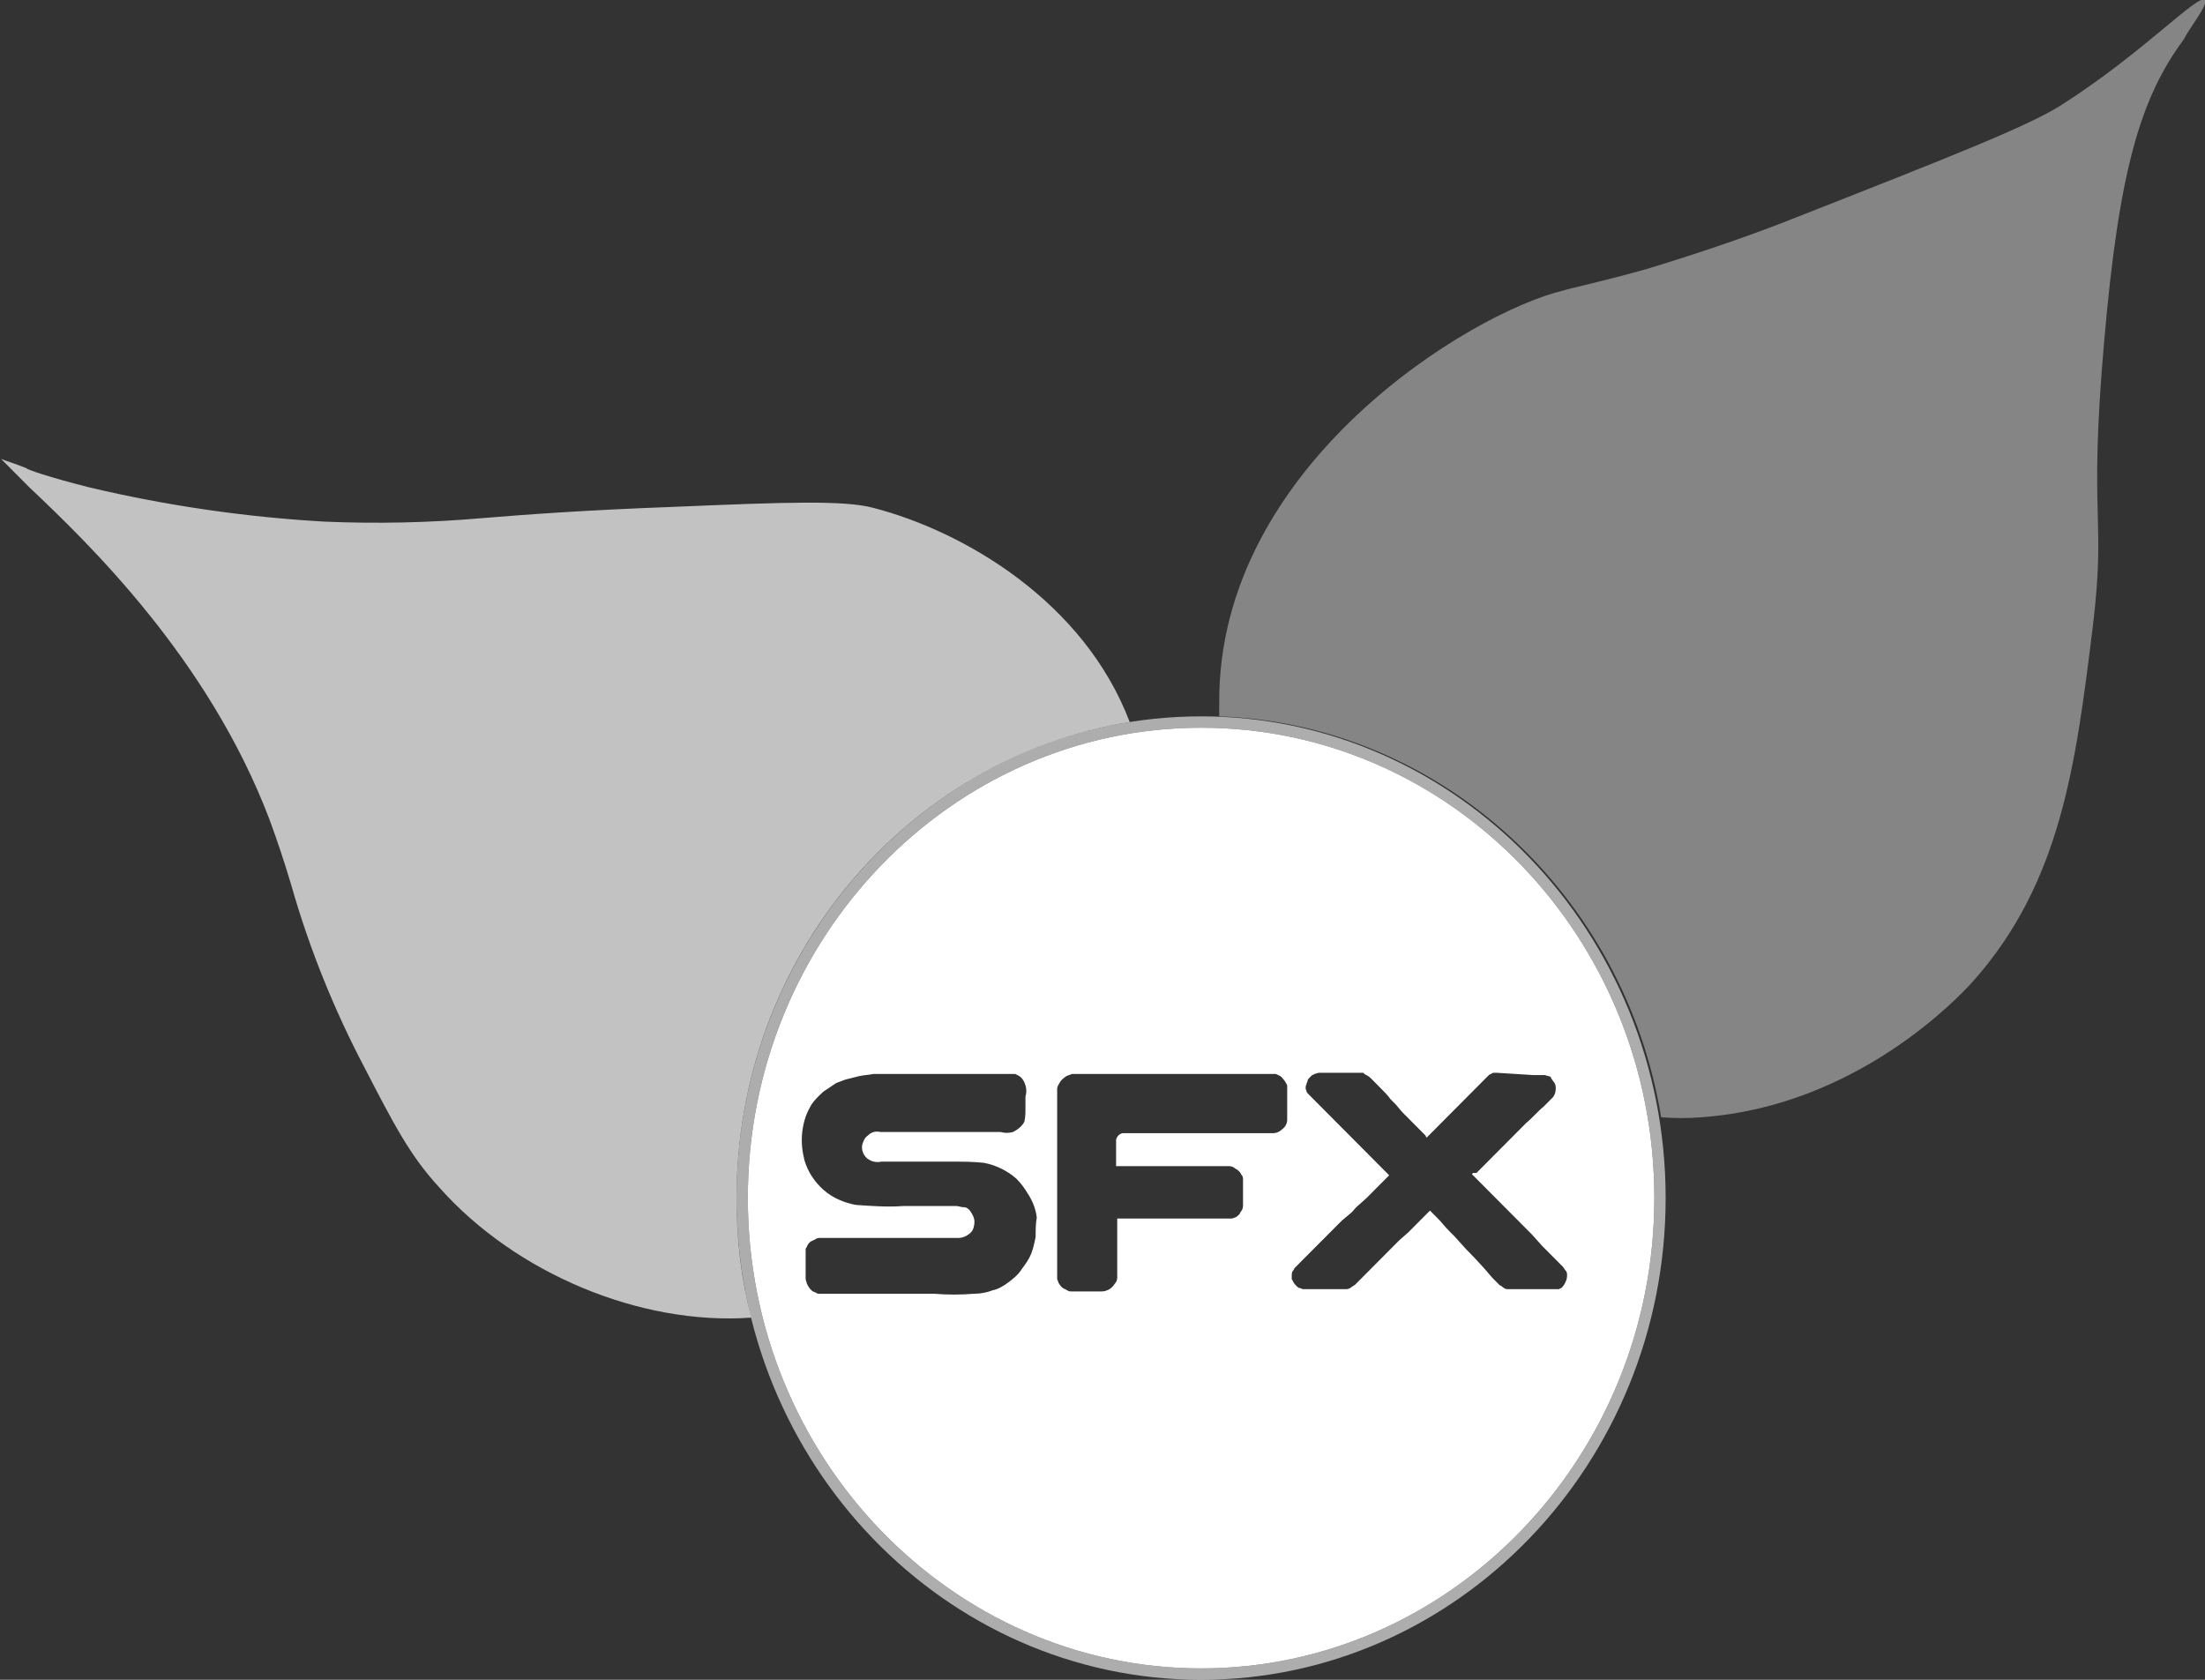
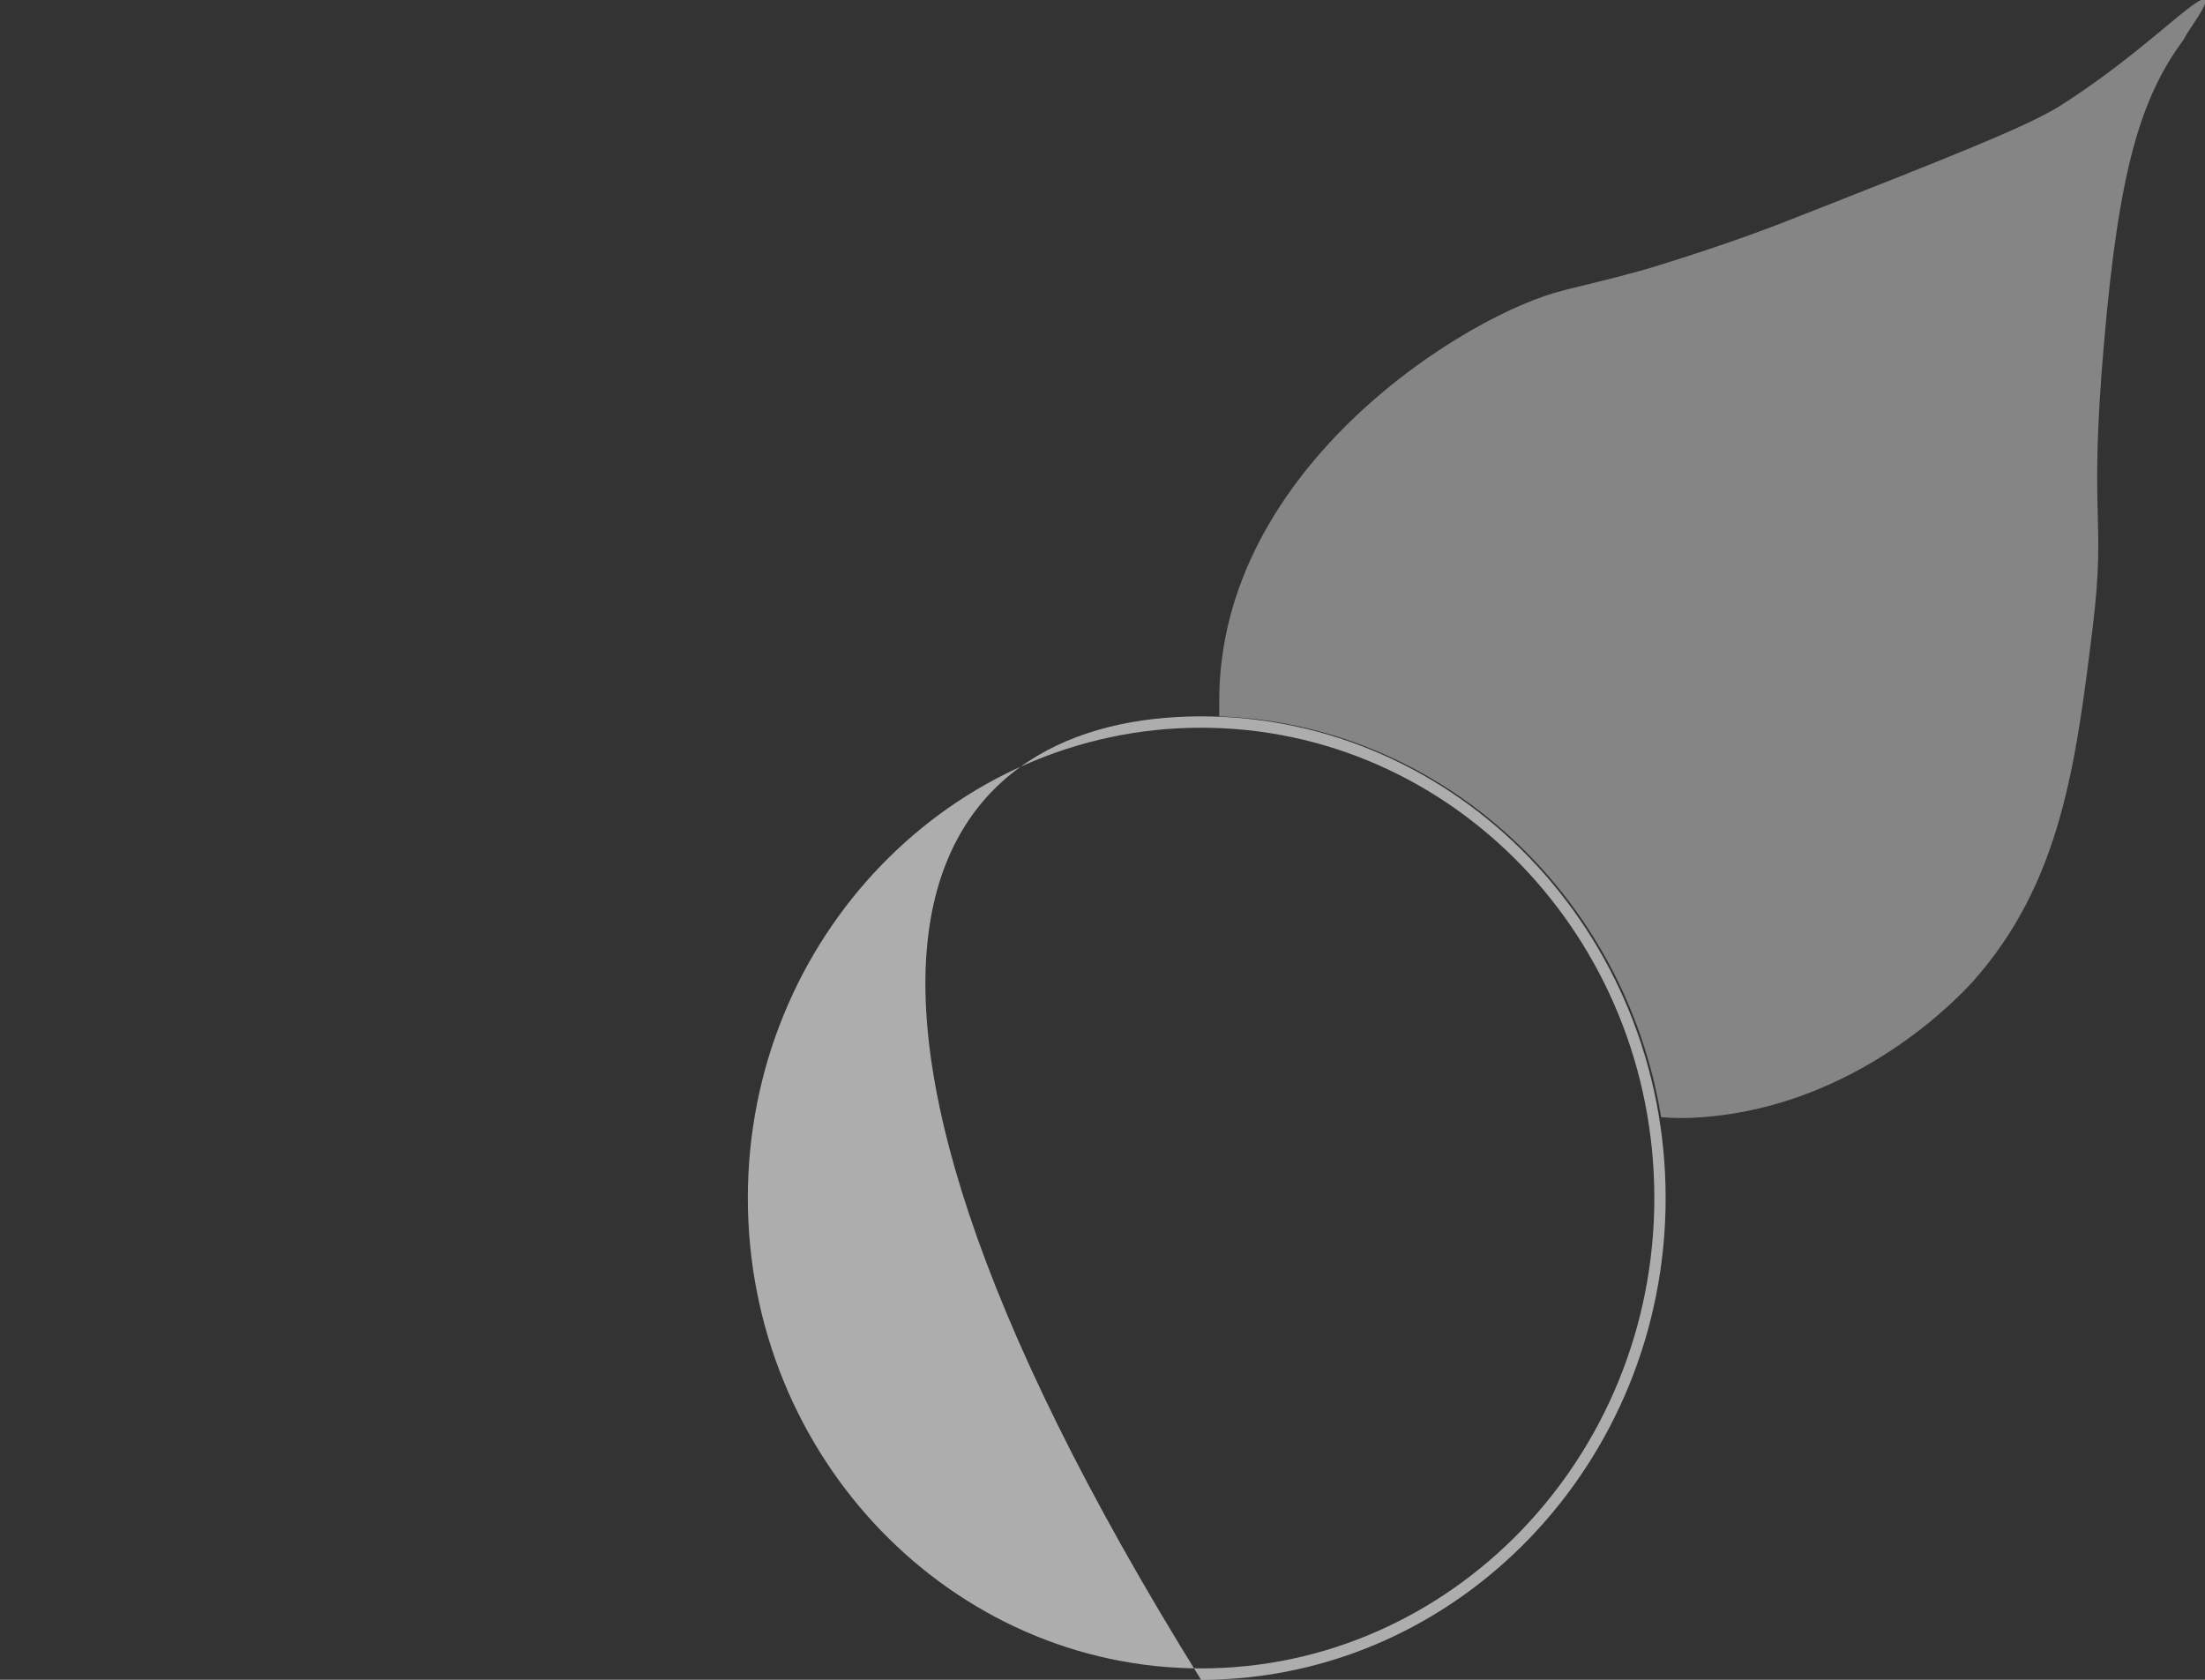
<svg xmlns="http://www.w3.org/2000/svg" width="84" height="64" viewBox="0 0 84 64" fill="none">
  <rect x="0" y="0" width="84" height="64" fill="#333333" stroke="none" />
  <g clip-path="url(#clip0)">
    <path opacity="0.4" d="M84 0C83.741 -0.26 81.626 2.04 78.475 4.035C77.223 4.816 74.374 5.945 68.633 8.201C66.691 8.982 64.748 9.633 62.763 10.24C61.079 10.717 59.827 10.978 59.568 11.065C56.072 11.889 46.403 17.703 46.446 26.772C46.446 26.945 46.446 27.119 46.446 27.292C54.907 27.596 61.899 34.105 63.281 42.566C63.799 42.609 64.317 42.609 64.835 42.566C70.791 42.132 74.676 37.923 75.151 37.402C78.518 33.627 79.079 29.115 79.727 23.865C80.245 19.569 79.554 19.916 80.158 13.017C80.719 6.509 81.54 3.732 83.18 1.519C83.396 1.085 84.129 0.174 84 0Z" fill="white" />
-     <path opacity="0.7" d="M28.058 45.646C28.058 36.491 34.532 28.898 43.036 27.509C41.309 22.953 36.777 20.263 33.281 19.352C32.158 19.048 29.871 19.135 25.727 19.309C22.187 19.439 19.942 19.612 18.345 19.743C16.36 19.916 14.331 19.959 12.345 19.873C9.324 19.699 6.345 19.265 3.41 18.571C1.856 18.181 0.993 17.877 0.993 17.833C0.561 17.66 0.259 17.573 0.043 17.486C0.302 17.747 0.691 18.137 1.122 18.571C3.324 20.654 7.942 25.079 10.273 31.241C10.576 32.065 10.835 32.846 11.094 33.714C11.784 36.144 12.734 38.487 13.899 40.7C15.022 42.869 15.626 44.041 16.748 45.256C19.64 48.51 24.389 50.506 28.619 50.202C28.23 48.727 28.058 47.208 28.058 45.646Z" fill="white" />
-     <path opacity="0.6" d="M45.755 64C36 64 28.058 55.756 28.058 45.646C28.058 35.536 36 27.293 45.755 27.293C55.511 27.293 63.453 35.536 63.453 45.646C63.453 55.756 55.511 64 45.755 64ZM45.755 27.726C36.259 27.726 28.489 35.754 28.489 45.646C28.489 55.539 36.259 63.566 45.755 63.566C55.252 63.566 63.022 55.539 63.022 45.646C63.022 35.754 55.295 27.726 45.755 27.726Z" fill="white" />
-     <path d="M45.755 27.726C36.259 27.726 28.489 35.753 28.489 45.646C28.489 55.539 36.259 63.566 45.755 63.566C55.252 63.566 63.022 55.539 63.022 45.646C63.022 35.753 55.295 27.726 45.755 27.726ZM39.453 47.121C39.41 47.338 39.367 47.555 39.281 47.772C39.194 47.989 39.065 48.163 38.935 48.336C38.806 48.553 38.59 48.727 38.417 48.857C38.245 48.987 38.029 49.117 37.813 49.161C37.597 49.247 37.338 49.291 37.122 49.291C36.604 49.334 36.086 49.334 35.568 49.291H34.964H34.36H32.029C31.813 49.291 31.77 49.291 31.597 49.291C31.511 49.291 31.468 49.291 31.381 49.291C31.338 49.291 31.295 49.291 31.209 49.291C31.166 49.291 31.122 49.291 31.079 49.247C30.907 49.204 30.82 49.074 30.734 48.9C30.734 48.857 30.691 48.77 30.691 48.727V48.64C30.691 48.597 30.691 48.553 30.691 48.51C30.691 48.163 30.691 47.989 30.691 47.859C30.691 47.816 30.691 47.772 30.691 47.729C30.691 47.685 30.691 47.642 30.691 47.599C30.691 47.555 30.734 47.512 30.734 47.512C30.777 47.382 30.863 47.295 30.993 47.252C31.079 47.208 31.122 47.165 31.209 47.165C31.252 47.165 31.338 47.165 31.381 47.165C31.64 47.165 31.683 47.165 31.942 47.165H32.072C32.158 47.165 32.245 47.165 32.806 47.165H33.324C33.453 47.165 33.885 47.165 33.885 47.165H34.705C34.835 47.165 34.835 47.165 35.007 47.165H36.216H36.518C36.691 47.165 36.863 47.078 36.993 46.948C37.079 46.861 37.122 46.687 37.122 46.557C37.122 46.384 37.036 46.254 36.95 46.123C36.863 46.037 36.82 45.993 36.691 45.993C36.604 45.993 36.518 45.95 36.432 45.95H36.086H35.482C35.309 45.95 35.007 45.95 34.403 45.95C33.799 45.993 33.194 45.95 32.59 45.906C32.158 45.82 31.727 45.646 31.381 45.342C31.036 45.039 30.777 44.648 30.648 44.214C30.561 43.867 30.518 43.52 30.561 43.13C30.604 42.782 30.691 42.479 30.863 42.175C30.95 42.001 31.079 41.871 31.209 41.741C31.295 41.654 31.381 41.567 31.468 41.524C31.597 41.437 31.727 41.35 31.856 41.264C31.986 41.22 32.072 41.177 32.202 41.133C32.374 41.09 32.547 41.047 32.719 41.003C32.892 40.96 33.065 40.96 33.281 40.917C33.669 40.917 33.885 40.917 33.885 40.917C34.964 40.917 35.18 40.917 35.482 40.917H37.77H38.072H38.461H38.547H38.676C38.763 40.96 38.849 41.003 38.892 41.047C38.978 41.133 39.022 41.22 39.065 41.35C39.108 41.481 39.108 41.654 39.065 41.784C39.065 42.001 39.065 41.958 39.065 42.218C39.065 42.392 39.065 42.565 39.022 42.739C38.935 42.913 38.763 43.043 38.59 43.13C38.417 43.173 38.288 43.173 38.115 43.13H34.489C34.187 43.13 33.885 43.13 33.54 43.13C33.367 43.086 33.194 43.13 33.065 43.26C32.935 43.346 32.892 43.477 32.849 43.607C32.806 43.824 32.892 43.997 33.022 44.127C33.194 44.258 33.367 44.301 33.583 44.258C34.403 44.258 34.791 44.258 34.791 44.258C34.878 44.258 35.353 44.258 36.259 44.258C36.648 44.258 37.036 44.258 37.468 44.301C37.943 44.388 38.374 44.605 38.719 44.908C38.892 45.082 39.022 45.256 39.151 45.472C39.324 45.733 39.453 46.037 39.496 46.384C39.453 46.644 39.453 46.861 39.453 47.121ZM49.036 41.914V42.522C49.036 42.565 49.036 42.609 49.036 42.652C49.036 42.826 48.95 42.956 48.82 43.043C48.734 43.13 48.604 43.173 48.518 43.173C48.432 43.173 48.302 43.173 48.216 43.173H42.907C42.863 43.173 42.82 43.173 42.777 43.173C42.734 43.173 42.648 43.216 42.604 43.26C42.561 43.303 42.518 43.39 42.518 43.433C42.518 43.477 42.518 43.52 42.518 43.563V43.867C42.518 43.997 42.518 43.997 42.518 44.084V44.301C42.518 44.301 42.518 44.344 42.518 44.388V44.431C42.561 44.431 42.604 44.431 42.648 44.431H46.835C46.921 44.431 47.007 44.474 47.05 44.518C47.137 44.561 47.18 44.605 47.223 44.648C47.266 44.691 47.266 44.735 47.309 44.778C47.353 44.822 47.353 44.908 47.353 44.952C47.353 45.039 47.353 45.125 47.353 45.169V45.603C47.353 45.646 47.353 45.69 47.353 45.733V45.863V45.95C47.353 46.037 47.309 46.123 47.266 46.167L47.223 46.254C47.18 46.297 47.094 46.384 47.05 46.384C46.964 46.427 46.921 46.427 46.835 46.427H46.748C46.576 46.427 46.446 46.427 46.273 46.427C45.971 46.427 45.971 46.427 45.712 46.427H45.237C44.849 46.427 44.547 46.427 44.288 46.427H43.338C43.252 46.427 43.252 46.427 43.166 46.427H42.604H42.561V47.295C42.561 47.599 42.561 47.555 42.561 47.729C42.561 47.989 42.561 48.032 42.561 48.163C42.561 48.206 42.561 48.249 42.561 48.336C42.561 48.423 42.561 48.423 42.561 48.466C42.561 48.64 42.561 48.64 42.561 48.683C42.561 48.77 42.518 48.857 42.475 48.9C42.389 49.031 42.302 49.117 42.173 49.161C42.086 49.204 42 49.204 41.871 49.204H41.698C41.612 49.204 41.612 49.204 41.525 49.204C41.439 49.204 41.396 49.204 41.309 49.204H40.921C40.878 49.204 40.835 49.204 40.791 49.204C40.705 49.204 40.662 49.161 40.576 49.117C40.446 49.074 40.36 48.944 40.317 48.857C40.317 48.813 40.273 48.77 40.273 48.727C40.273 48.683 40.273 48.683 40.273 48.64V48.553C40.273 48.51 40.273 48.51 40.273 48.466C40.273 48.38 40.273 48.336 40.273 48.293V48.163C40.273 47.946 40.273 47.642 40.273 47.338V47.121C40.273 46.904 40.273 46.774 40.273 46.687C40.273 46.427 40.273 46.384 40.273 45.863V43.824C40.273 43.563 40.273 43.433 40.273 43.173C40.273 43.043 40.273 43.086 40.273 42.913C40.273 42.522 40.273 42.392 40.273 42.045C40.273 41.958 40.273 41.871 40.273 41.828V41.611C40.273 41.567 40.273 41.524 40.273 41.481C40.273 41.394 40.317 41.35 40.36 41.264C40.403 41.177 40.489 41.09 40.619 41.003C40.705 40.96 40.748 40.96 40.835 40.917H41.784C42.432 40.917 42.561 40.917 42.993 40.917H43.209C44.029 40.917 44.504 40.917 45.712 40.917H48.259C48.389 40.917 48.518 40.917 48.604 40.917C48.691 40.96 48.82 41.003 48.863 41.09C48.95 41.177 48.993 41.264 49.036 41.35C49.036 41.394 49.036 41.481 49.036 41.524C49.036 41.698 49.036 41.784 49.036 41.914ZM58.403 40.96H58.705C58.748 40.96 58.791 40.96 58.835 40.96C58.878 40.96 58.964 41.003 59.007 41.003C59.05 41.003 59.094 41.047 59.094 41.09C59.137 41.133 59.18 41.22 59.223 41.264C59.266 41.35 59.266 41.394 59.266 41.481C59.266 41.611 59.223 41.741 59.137 41.828L59.05 41.914L58.878 42.088L58.791 42.175C58.619 42.305 58.36 42.609 58.144 42.782L57.669 43.26L57.108 43.824L56.806 44.127L56.547 44.388L56.374 44.561C56.374 44.561 56.288 44.648 56.245 44.691H56.115L56.072 44.735L56.115 44.778L56.202 44.865L56.288 44.952C56.331 44.995 56.374 45.039 56.417 45.082C56.461 45.125 56.547 45.212 56.547 45.212C56.676 45.342 56.849 45.516 56.935 45.603C57.022 45.69 57.065 45.733 57.453 46.123L58.36 47.035L58.748 47.468L59.007 47.729L59.266 47.989L59.439 48.163C59.482 48.206 59.525 48.249 59.525 48.249C59.568 48.293 59.612 48.38 59.655 48.423C59.698 48.466 59.698 48.553 59.698 48.597C59.698 48.727 59.655 48.813 59.612 48.9C59.568 48.987 59.525 49.031 59.482 49.074C59.439 49.074 59.396 49.117 59.396 49.117C59.353 49.117 59.309 49.117 59.266 49.117H57.54H57.41C57.367 49.117 57.281 49.074 57.237 49.031C57.194 48.987 57.151 48.987 57.108 48.944L57.065 48.9L56.978 48.813L56.849 48.683L56.59 48.38C56.504 48.293 56.288 48.032 55.856 47.599L55.425 47.121L55.252 46.948C54.993 46.687 54.95 46.601 54.777 46.427C54.691 46.34 54.691 46.34 54.604 46.254C54.518 46.167 54.518 46.167 54.475 46.123C54.432 46.08 54.475 46.123 54.475 46.123C54.475 46.123 54.475 46.123 54.432 46.167L54.389 46.21L54.302 46.297L54.173 46.427L54.043 46.557C53.957 46.644 53.871 46.731 53.655 46.948L53.309 47.252L53.05 47.512L52.791 47.772L52.662 47.902L52.36 48.206C52.273 48.293 52.317 48.249 52.014 48.553L51.712 48.857L51.626 48.944L51.496 49.031C51.453 49.074 51.367 49.117 51.281 49.117C51.237 49.117 51.194 49.117 51.194 49.117H49.813C49.77 49.117 49.684 49.117 49.64 49.117C49.597 49.117 49.554 49.074 49.511 49.074C49.468 49.074 49.425 49.031 49.381 48.987C49.338 48.944 49.295 48.9 49.252 48.813C49.252 48.77 49.209 48.77 49.209 48.727C49.209 48.683 49.209 48.64 49.209 48.597C49.209 48.553 49.209 48.466 49.252 48.423C49.295 48.38 49.295 48.336 49.338 48.293L49.425 48.206L49.64 47.989L49.77 47.859L49.943 47.685L50.158 47.468L50.59 47.035L50.806 46.818L50.892 46.731L51.022 46.601C51.108 46.514 51.151 46.471 51.367 46.297C51.583 46.123 51.54 46.123 51.669 45.993L52.058 45.646L52.36 45.342C52.619 45.082 52.662 45.039 52.705 44.995C52.748 44.952 52.791 44.908 52.878 44.822L52.921 44.778L52.835 44.691L52.748 44.605L52.532 44.388L52.273 44.127L52.101 43.954L51.626 43.477L51.281 43.13L50.374 42.218C50.374 42.218 50.245 42.088 50.072 41.914L49.986 41.828L49.856 41.698C49.813 41.654 49.77 41.611 49.77 41.567C49.727 41.481 49.727 41.394 49.77 41.307C49.77 41.264 49.813 41.22 49.813 41.177C49.813 41.133 49.856 41.09 49.899 41.047C49.943 41.003 49.943 41.003 49.986 40.96C50.029 40.96 50.072 40.917 50.072 40.917C50.115 40.917 50.202 40.873 50.245 40.873C50.288 40.873 50.331 40.873 50.374 40.873H51.496C51.583 40.873 51.712 40.873 51.799 40.873C51.842 40.873 51.885 40.873 51.885 40.873C51.928 40.873 51.971 40.873 51.971 40.917C52.058 40.96 52.144 41.003 52.23 41.09C52.273 41.133 52.273 41.133 52.403 41.264L52.489 41.35C52.748 41.611 52.878 41.741 52.964 41.871L53.18 42.088L53.396 42.348L53.784 42.739L53.871 42.826L54.086 43.043L54.259 43.216L54.302 43.26L54.345 43.346L54.389 43.303L54.432 43.26L54.518 43.173L54.648 43.043C54.734 42.956 54.734 42.956 54.777 42.913L54.907 42.782L55.036 42.652L55.684 42.001L56.245 41.437L56.417 41.264L56.59 41.09L56.676 41.003C56.719 40.96 56.763 40.917 56.806 40.917C56.849 40.873 56.892 40.873 56.935 40.873H57.022L58.403 40.96Z" fill="white" />
+     <path opacity="0.6" d="M45.755 64C28.058 35.536 36 27.293 45.755 27.293C55.511 27.293 63.453 35.536 63.453 45.646C63.453 55.756 55.511 64 45.755 64ZM45.755 27.726C36.259 27.726 28.489 35.754 28.489 45.646C28.489 55.539 36.259 63.566 45.755 63.566C55.252 63.566 63.022 55.539 63.022 45.646C63.022 35.754 55.295 27.726 45.755 27.726Z" fill="white" />
  </g>
  <defs>
    <clipPath id="clip0">
      <rect width="84" height="64" fill="white" />
    </clipPath>
  </defs>
</svg>